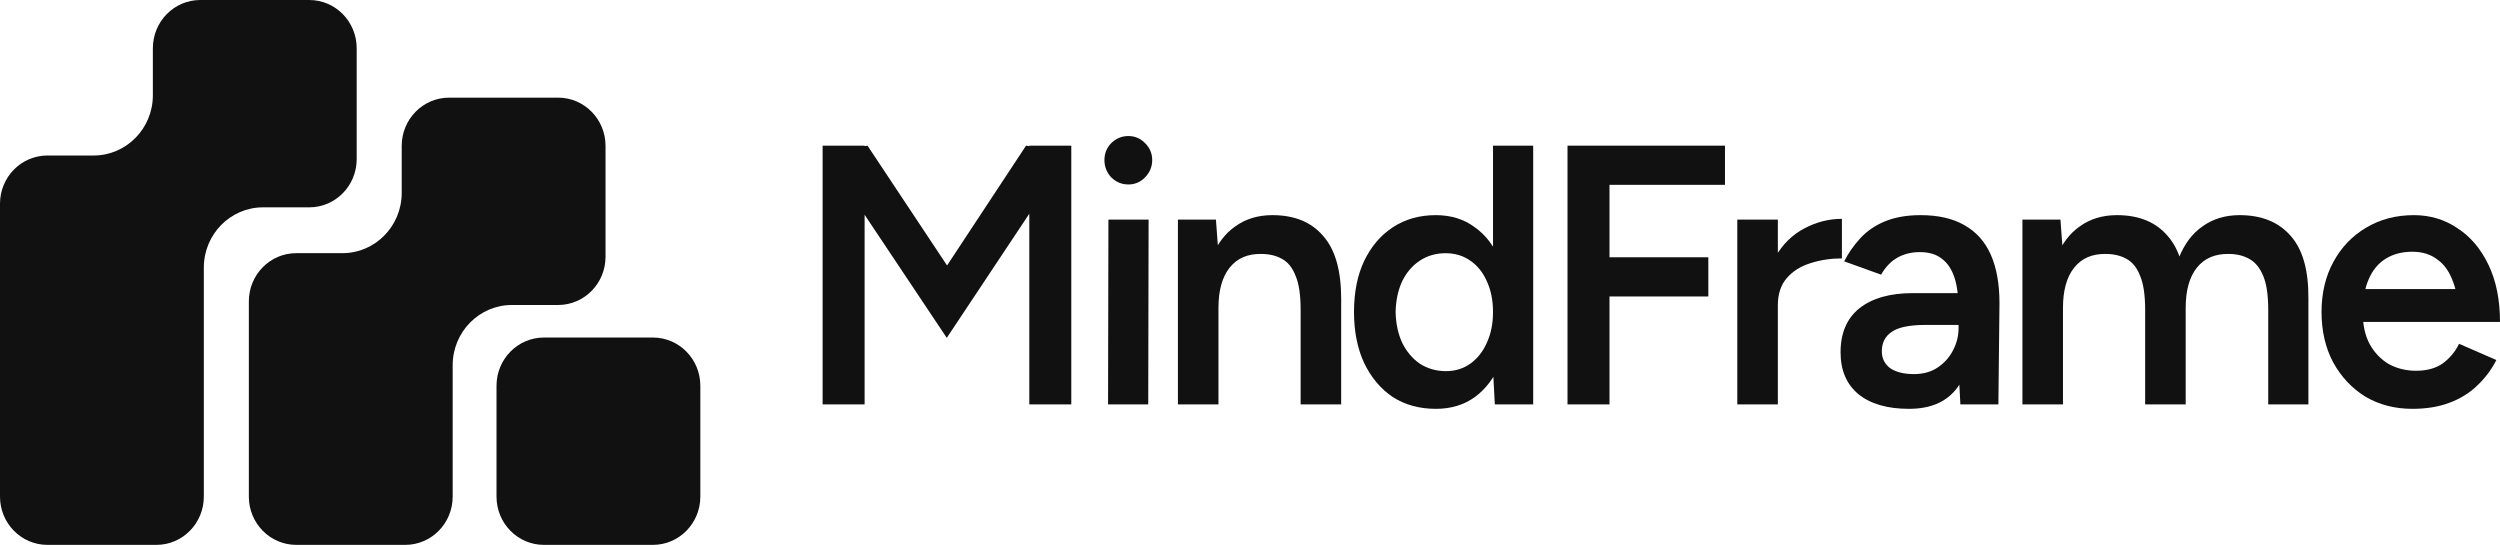
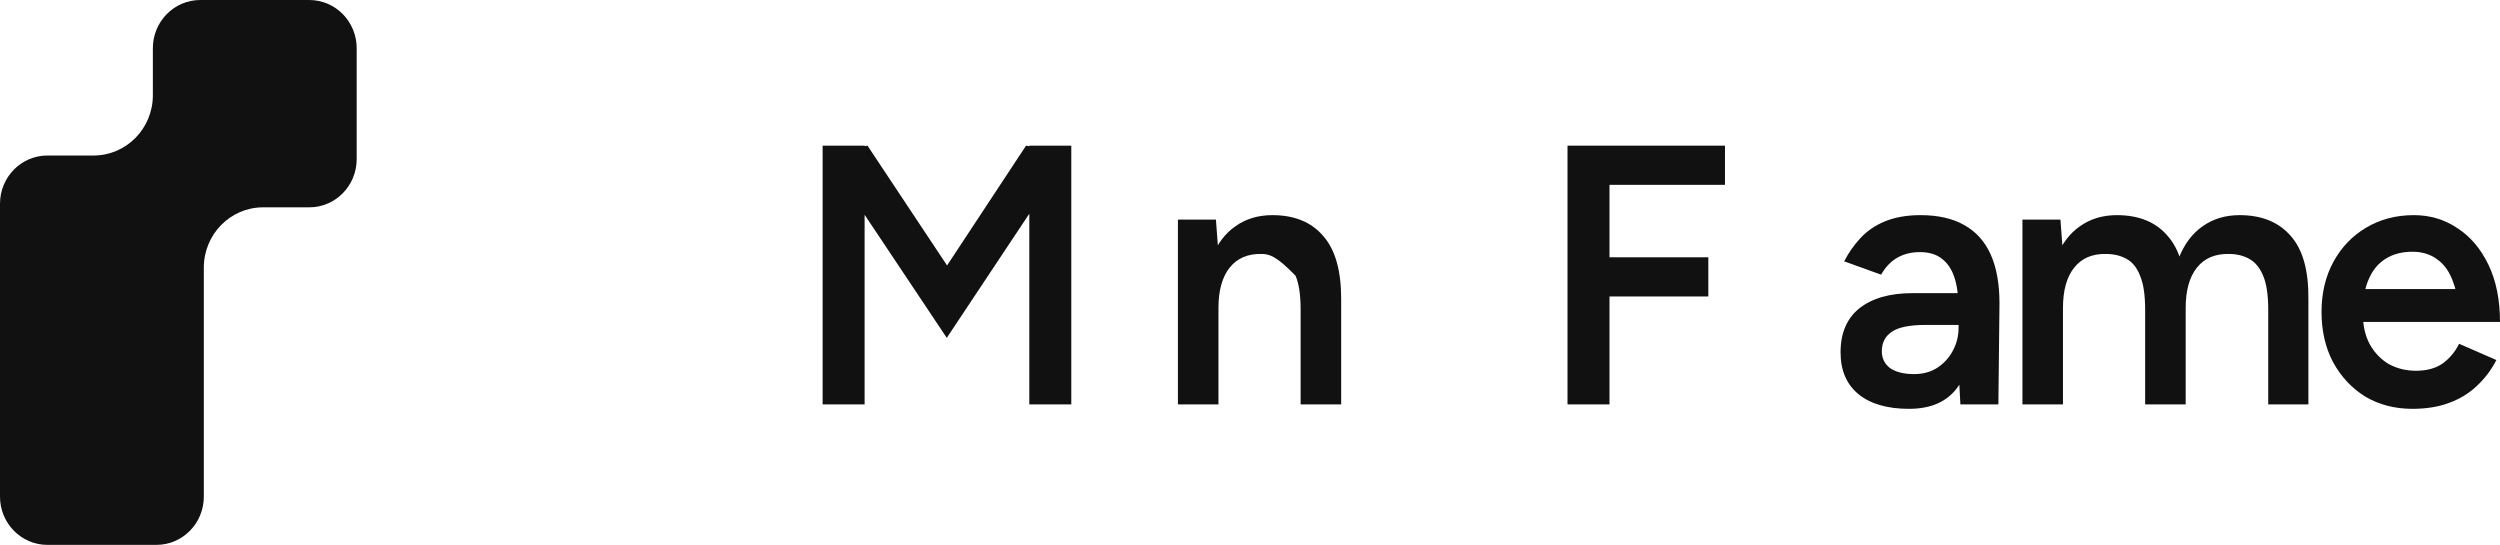
<svg xmlns="http://www.w3.org/2000/svg" width="234" height="51" viewBox="0 0 234 51" fill="none">
-   <path d="M46.474 36.106C46.474 33.614 48.46 31.593 50.91 31.593H61.114C63.565 31.593 65.551 33.614 65.551 36.106V46.487C65.551 48.979 63.565 51 61.114 51H50.91C48.46 51 46.474 48.979 46.474 46.487V36.106Z" fill="#111111" />
  <path d="M33.386 14.894C33.386 17.386 31.399 19.407 28.949 19.407H24.623C21.56 19.407 19.078 21.933 19.078 25.049V46.487C19.078 48.979 17.091 51 14.641 51H4.437C1.986 51 0 48.979 0 46.487V19.069C0 16.576 1.986 14.555 4.437 14.555H8.762C11.825 14.555 14.308 12.03 14.308 8.914V4.513C14.308 2.021 16.294 0 18.745 0H28.949C31.399 0 33.386 2.021 33.386 4.513V14.894Z" fill="#111111" />
-   <path d="M56.678 24.033C56.678 26.526 54.691 28.547 52.241 28.547H47.916C44.853 28.547 42.37 31.072 42.37 34.188V46.487C42.37 48.979 40.383 51 37.933 51H27.729C25.279 51 23.292 48.979 23.292 46.487V28.208C23.292 25.715 25.279 23.695 27.729 23.695H32.055C35.117 23.695 37.6 21.169 37.6 18.053V13.653C37.6 11.16 39.587 9.139 42.037 9.139H52.241C54.691 9.139 56.678 11.16 56.678 13.653V24.033Z" fill="#111111" />
  <path d="M88.618 31.624L77.302 14.671L79.063 14.014L81.198 13.633L90.617 27.818L88.618 31.624ZM76.997 37.852V13.633H80.927V37.852H76.997ZM88.618 31.624L86.687 27.818L96.038 13.633L98.207 14.014L99.935 14.602L88.618 31.624ZM96.343 37.852V13.633H100.273V37.852H96.343Z" fill="#111111" />
-   <path d="M103.714 37.852L103.748 20.553H107.509L107.475 37.852H103.714ZM105.611 17.266C105.001 17.266 104.47 17.047 104.019 16.608C103.59 16.147 103.375 15.605 103.375 14.982C103.375 14.36 103.59 13.829 104.019 13.391C104.47 12.953 105.001 12.733 105.611 12.733C106.221 12.733 106.741 12.953 107.17 13.391C107.621 13.829 107.847 14.36 107.847 14.982C107.847 15.605 107.621 16.147 107.17 16.608C106.741 17.047 106.221 17.266 105.611 17.266Z" fill="#111111" />
-   <path d="M110.253 37.852V20.553H113.811L114.048 23.736V37.852H110.253ZM121.739 37.852V28.995L125.534 27.957V37.852H121.739ZM121.739 28.995C121.739 27.611 121.581 26.55 121.265 25.812C120.971 25.05 120.542 24.52 119.977 24.22C119.435 23.92 118.791 23.77 118.046 23.77C116.781 23.747 115.798 24.174 115.098 25.05C114.398 25.927 114.048 27.184 114.048 28.822H112.625C112.625 27 112.884 25.443 113.404 24.151C113.923 22.836 114.669 21.844 115.64 21.175C116.611 20.483 117.763 20.137 119.096 20.137C121.152 20.137 122.733 20.783 123.84 22.075C124.969 23.344 125.534 25.304 125.534 27.957L121.739 28.995Z" fill="#111111" />
-   <path d="M139.915 37.852L139.746 34.634V13.633H143.506V37.852H139.915ZM134.392 38.267C132.856 38.267 131.512 37.898 130.36 37.16C129.231 36.399 128.339 35.338 127.684 33.977C127.051 32.616 126.735 31.024 126.735 29.202C126.735 27.357 127.051 25.765 127.684 24.428C128.339 23.067 129.231 22.017 130.36 21.279C131.512 20.518 132.856 20.137 134.392 20.137C135.815 20.137 137.035 20.518 138.051 21.279C139.091 22.017 139.881 23.067 140.423 24.428C140.965 25.765 141.236 27.357 141.236 29.202C141.236 31.024 140.965 32.616 140.423 33.977C139.881 35.338 139.091 36.399 138.051 37.16C137.035 37.898 135.815 38.267 134.392 38.267ZM135.341 34.738C136.199 34.738 136.956 34.507 137.611 34.046C138.289 33.562 138.808 32.904 139.17 32.074C139.554 31.244 139.746 30.286 139.746 29.202C139.746 28.118 139.554 27.161 139.17 26.331C138.808 25.5 138.289 24.854 137.611 24.393C136.956 23.932 136.188 23.701 135.307 23.701C134.404 23.701 133.602 23.932 132.901 24.393C132.201 24.854 131.648 25.5 131.241 26.331C130.857 27.161 130.654 28.118 130.631 29.202C130.654 30.286 130.857 31.244 131.241 32.074C131.648 32.904 132.201 33.562 132.901 34.046C133.624 34.507 134.437 34.738 135.341 34.738Z" fill="#111111" />
+   <path d="M110.253 37.852V20.553H113.811L114.048 23.736V37.852H110.253ZM121.739 37.852V28.995L125.534 27.957V37.852H121.739ZM121.739 28.995C121.739 27.611 121.581 26.55 121.265 25.812C119.435 23.92 118.791 23.77 118.046 23.77C116.781 23.747 115.798 24.174 115.098 25.05C114.398 25.927 114.048 27.184 114.048 28.822H112.625C112.625 27 112.884 25.443 113.404 24.151C113.923 22.836 114.669 21.844 115.64 21.175C116.611 20.483 117.763 20.137 119.096 20.137C121.152 20.137 122.733 20.783 123.84 22.075C124.969 23.344 125.534 25.304 125.534 27.957L121.739 28.995Z" fill="#111111" />
  <path d="M146.719 37.852V13.633H150.649V37.852H146.719ZM149.972 27.749V24.082H159.899V27.749H149.972ZM149.972 17.3V13.633H161.458V17.3H149.972Z" fill="#111111" />
-   <path d="M165.118 28.649C165.118 26.78 165.468 25.247 166.169 24.047C166.869 22.848 167.772 21.96 168.879 21.383C170.009 20.783 171.183 20.483 172.403 20.483V24.186C171.364 24.186 170.381 24.335 169.455 24.635C168.552 24.912 167.818 25.373 167.253 26.019C166.688 26.665 166.406 27.518 166.406 28.579L165.118 28.649ZM162.611 37.852V20.553H166.406V37.852H162.611Z" fill="#111111" />
  <path d="M183.492 37.852L183.322 34.6V28.96C183.322 27.784 183.198 26.803 182.95 26.019C182.701 25.235 182.306 24.635 181.764 24.22C181.244 23.805 180.555 23.597 179.697 23.597C178.907 23.597 178.206 23.77 177.596 24.116C176.987 24.462 176.478 24.993 176.072 25.708L172.616 24.462C173 23.701 173.497 22.986 174.107 22.317C174.716 21.648 175.484 21.118 176.411 20.726C177.359 20.334 178.477 20.137 179.765 20.137C181.414 20.137 182.78 20.449 183.865 21.072C184.971 21.694 185.796 22.617 186.338 23.84C186.88 25.062 187.151 26.573 187.151 28.372L187.049 37.852H183.492ZM178.681 38.267C176.648 38.267 175.067 37.806 173.937 36.883C172.83 35.961 172.277 34.657 172.277 32.974C172.277 31.174 172.864 29.802 174.039 28.856C175.236 27.911 176.896 27.438 179.019 27.438H183.56V30.413H180.239C178.726 30.413 177.664 30.632 177.054 31.071C176.444 31.486 176.139 32.086 176.139 32.87C176.139 33.539 176.399 34.069 176.919 34.461C177.461 34.83 178.206 35.015 179.155 35.015C179.991 35.015 180.714 34.819 181.323 34.427C181.956 34.011 182.442 33.481 182.78 32.835C183.142 32.166 183.322 31.451 183.322 30.69H184.712C184.712 33.043 184.215 34.9 183.221 36.26C182.25 37.598 180.736 38.267 178.681 38.267Z" fill="#111111" />
  <path d="M189.3 37.852V20.553H192.857L193.094 23.736V37.852H189.3ZM200.786 37.852V28.995L204.58 27.957V37.852H200.786ZM212.306 37.852V28.995L216.066 27.957V37.852H212.306ZM200.786 28.995C200.786 27.611 200.628 26.55 200.311 25.812C200.018 25.05 199.589 24.52 199.024 24.22C198.482 23.92 197.838 23.77 197.093 23.77C195.828 23.747 194.845 24.174 194.145 25.05C193.445 25.927 193.094 27.184 193.094 28.822H191.671C191.671 27 191.931 25.443 192.451 24.151C192.97 22.836 193.716 21.844 194.687 21.175C195.658 20.483 196.81 20.137 198.143 20.137C200.198 20.137 201.78 20.783 202.886 22.075C204.016 23.344 204.58 25.304 204.58 27.957L200.786 28.995ZM212.306 28.995C212.306 27.611 212.147 26.55 211.831 25.812C211.515 25.05 211.074 24.52 210.51 24.22C209.968 23.92 209.335 23.77 208.612 23.77C207.325 23.747 206.331 24.174 205.631 25.05C204.931 25.927 204.58 27.184 204.58 28.822H203.157C203.157 27 203.417 25.443 203.937 24.151C204.456 22.836 205.202 21.844 206.173 21.175C207.144 20.483 208.296 20.137 209.629 20.137C211.684 20.137 213.277 20.783 214.406 22.075C215.536 23.344 216.089 25.304 216.066 27.957L212.306 28.995Z" fill="#111111" />
  <path d="M225.801 38.267C224.152 38.267 222.683 37.886 221.396 37.125C220.131 36.341 219.126 35.269 218.38 33.908C217.658 32.547 217.296 30.978 217.296 29.202C217.296 27.426 217.669 25.858 218.414 24.497C219.16 23.136 220.176 22.075 221.464 21.314C222.774 20.53 224.265 20.137 225.936 20.137C227.449 20.137 228.805 20.541 230.002 21.348C231.222 22.133 232.193 23.274 232.916 24.774C233.639 26.273 234 28.061 234 30.136H230.171C230.171 28.637 229.991 27.403 229.629 26.434C229.29 25.466 228.793 24.751 228.138 24.289C227.506 23.805 226.727 23.563 225.801 23.563C224.829 23.563 223.994 23.782 223.293 24.22C222.593 24.658 222.062 25.304 221.701 26.158C221.339 26.988 221.159 28.038 221.159 29.306C221.159 30.436 221.373 31.405 221.803 32.212C222.254 33.02 222.853 33.642 223.598 34.081C224.366 34.496 225.213 34.703 226.139 34.703C227.156 34.703 227.992 34.473 228.647 34.011C229.302 33.527 229.81 32.916 230.171 32.178L233.661 33.7C233.187 34.623 232.577 35.43 231.832 36.122C231.109 36.814 230.239 37.344 229.223 37.714C228.229 38.083 227.088 38.267 225.801 38.267ZM219.803 30.136V27.057H232.001V30.136H219.803Z" fill="#111111" />
</svg>